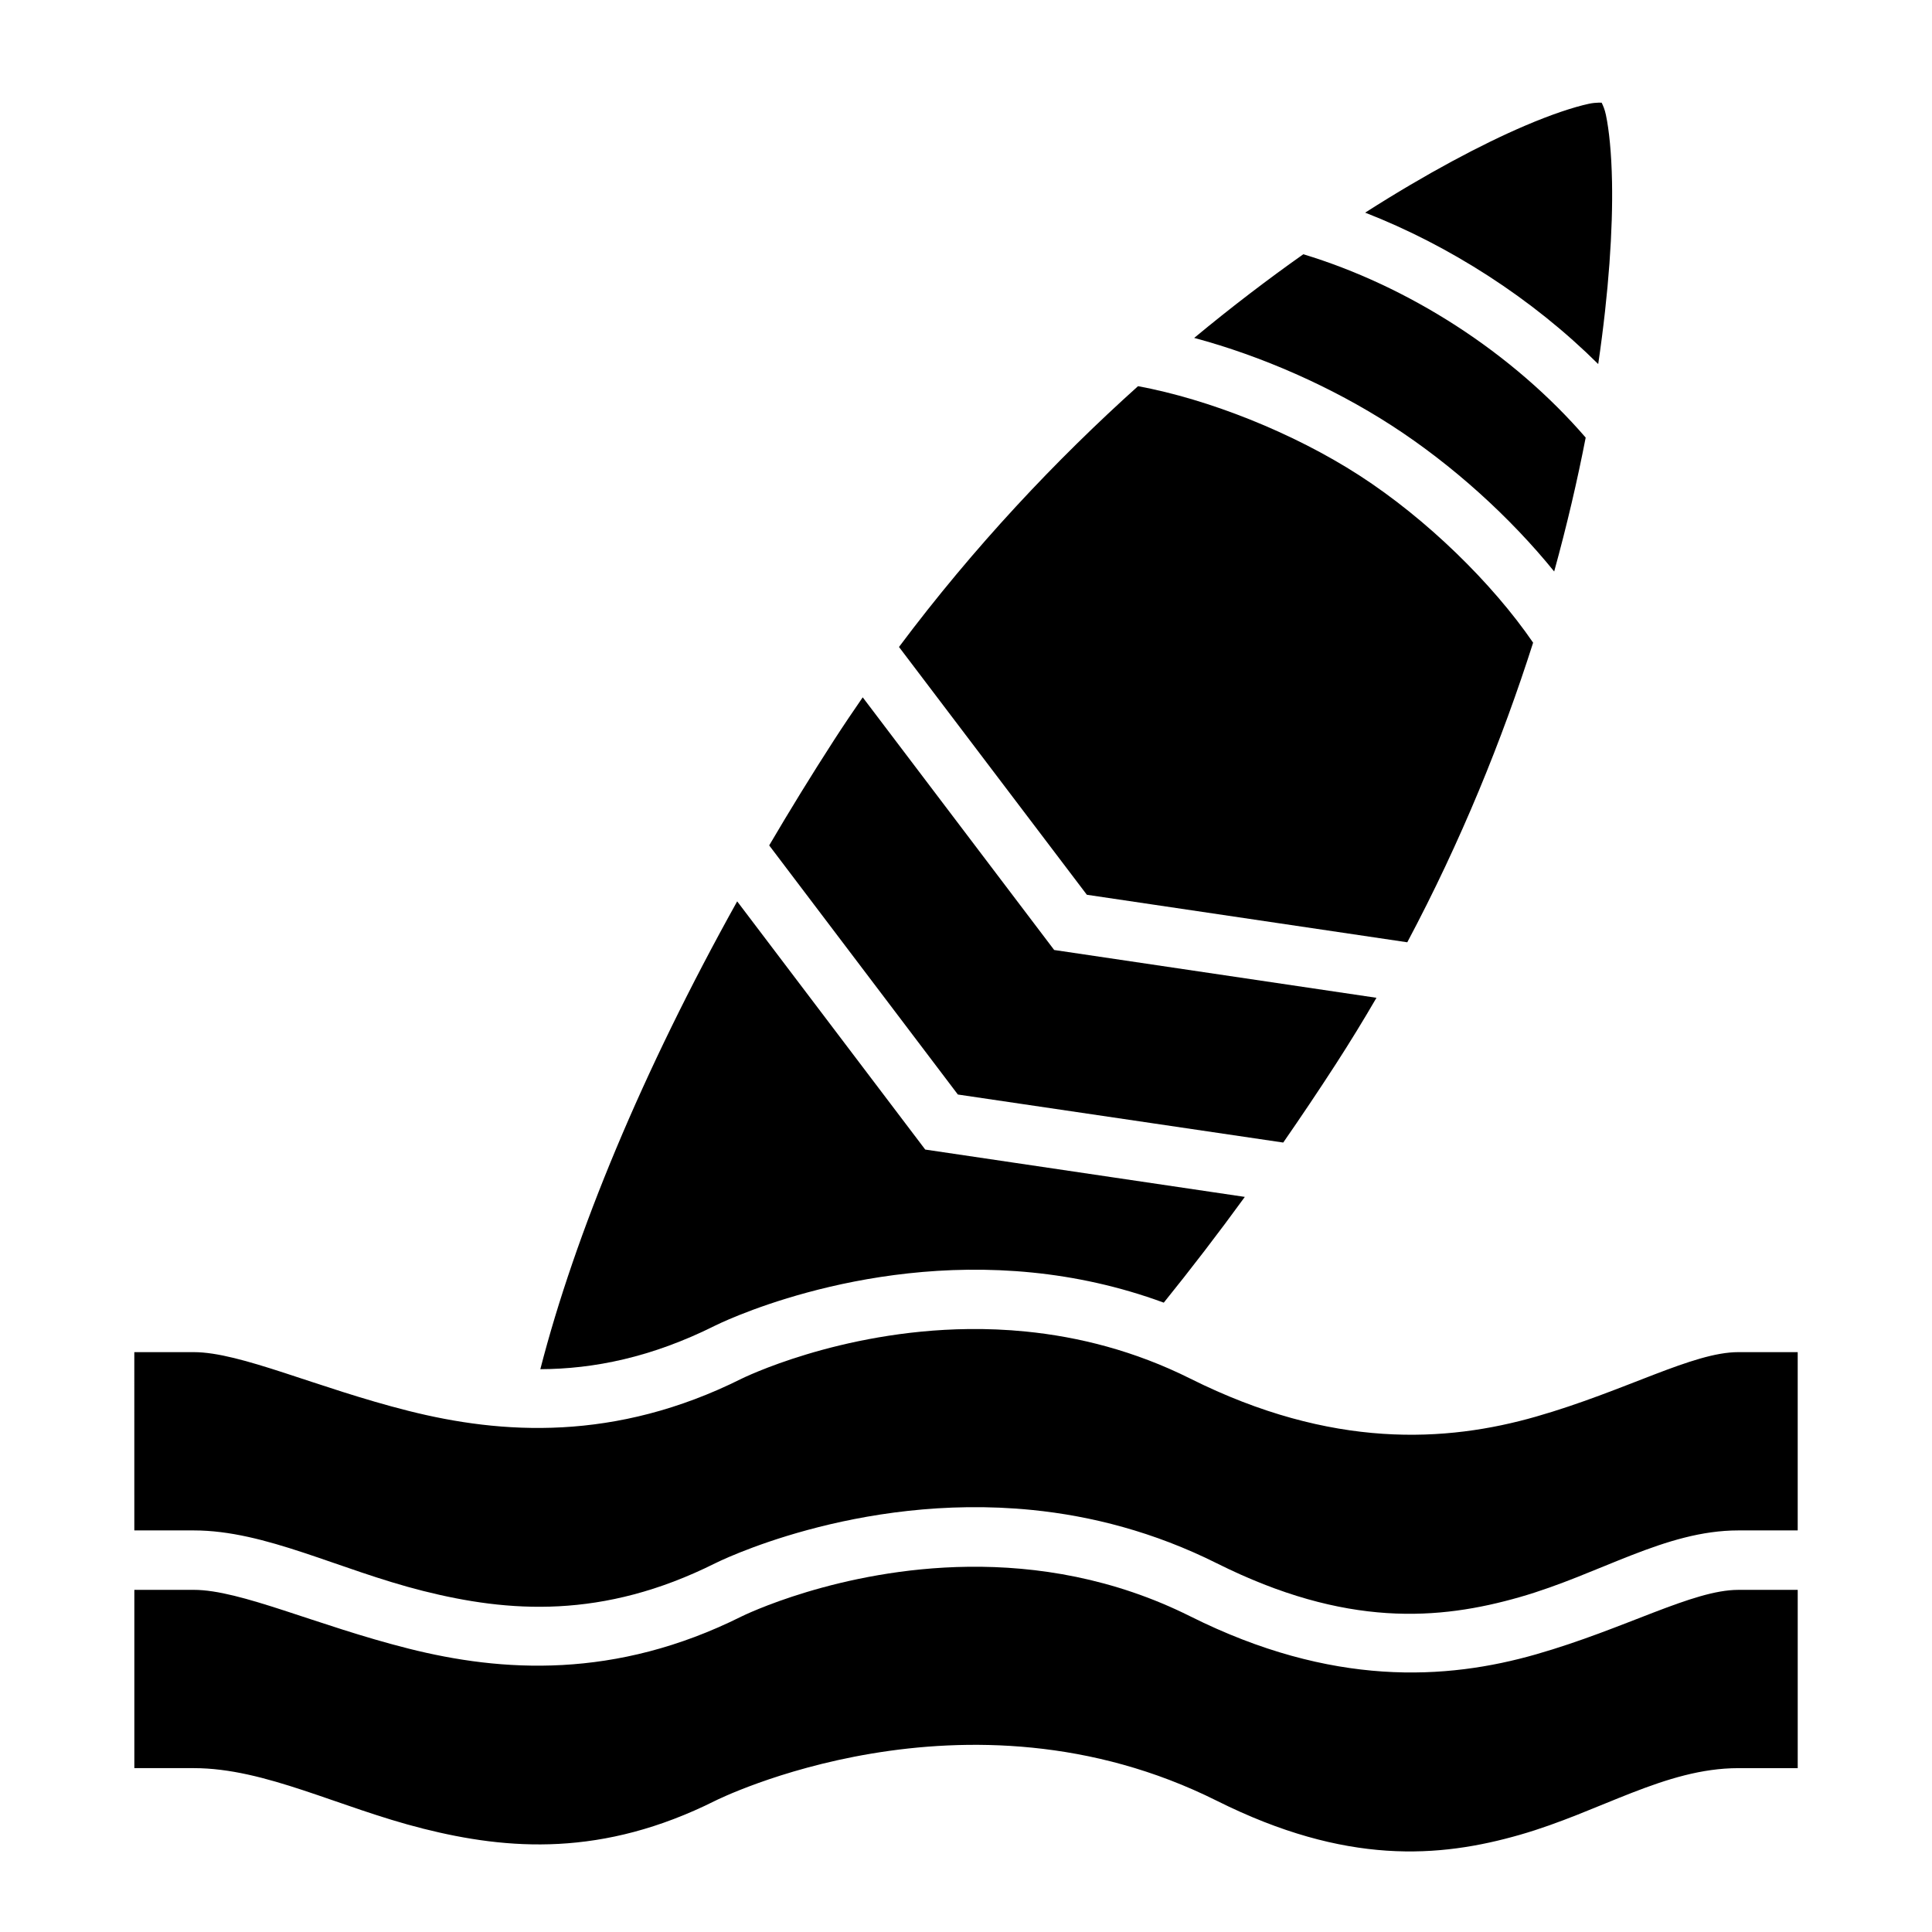
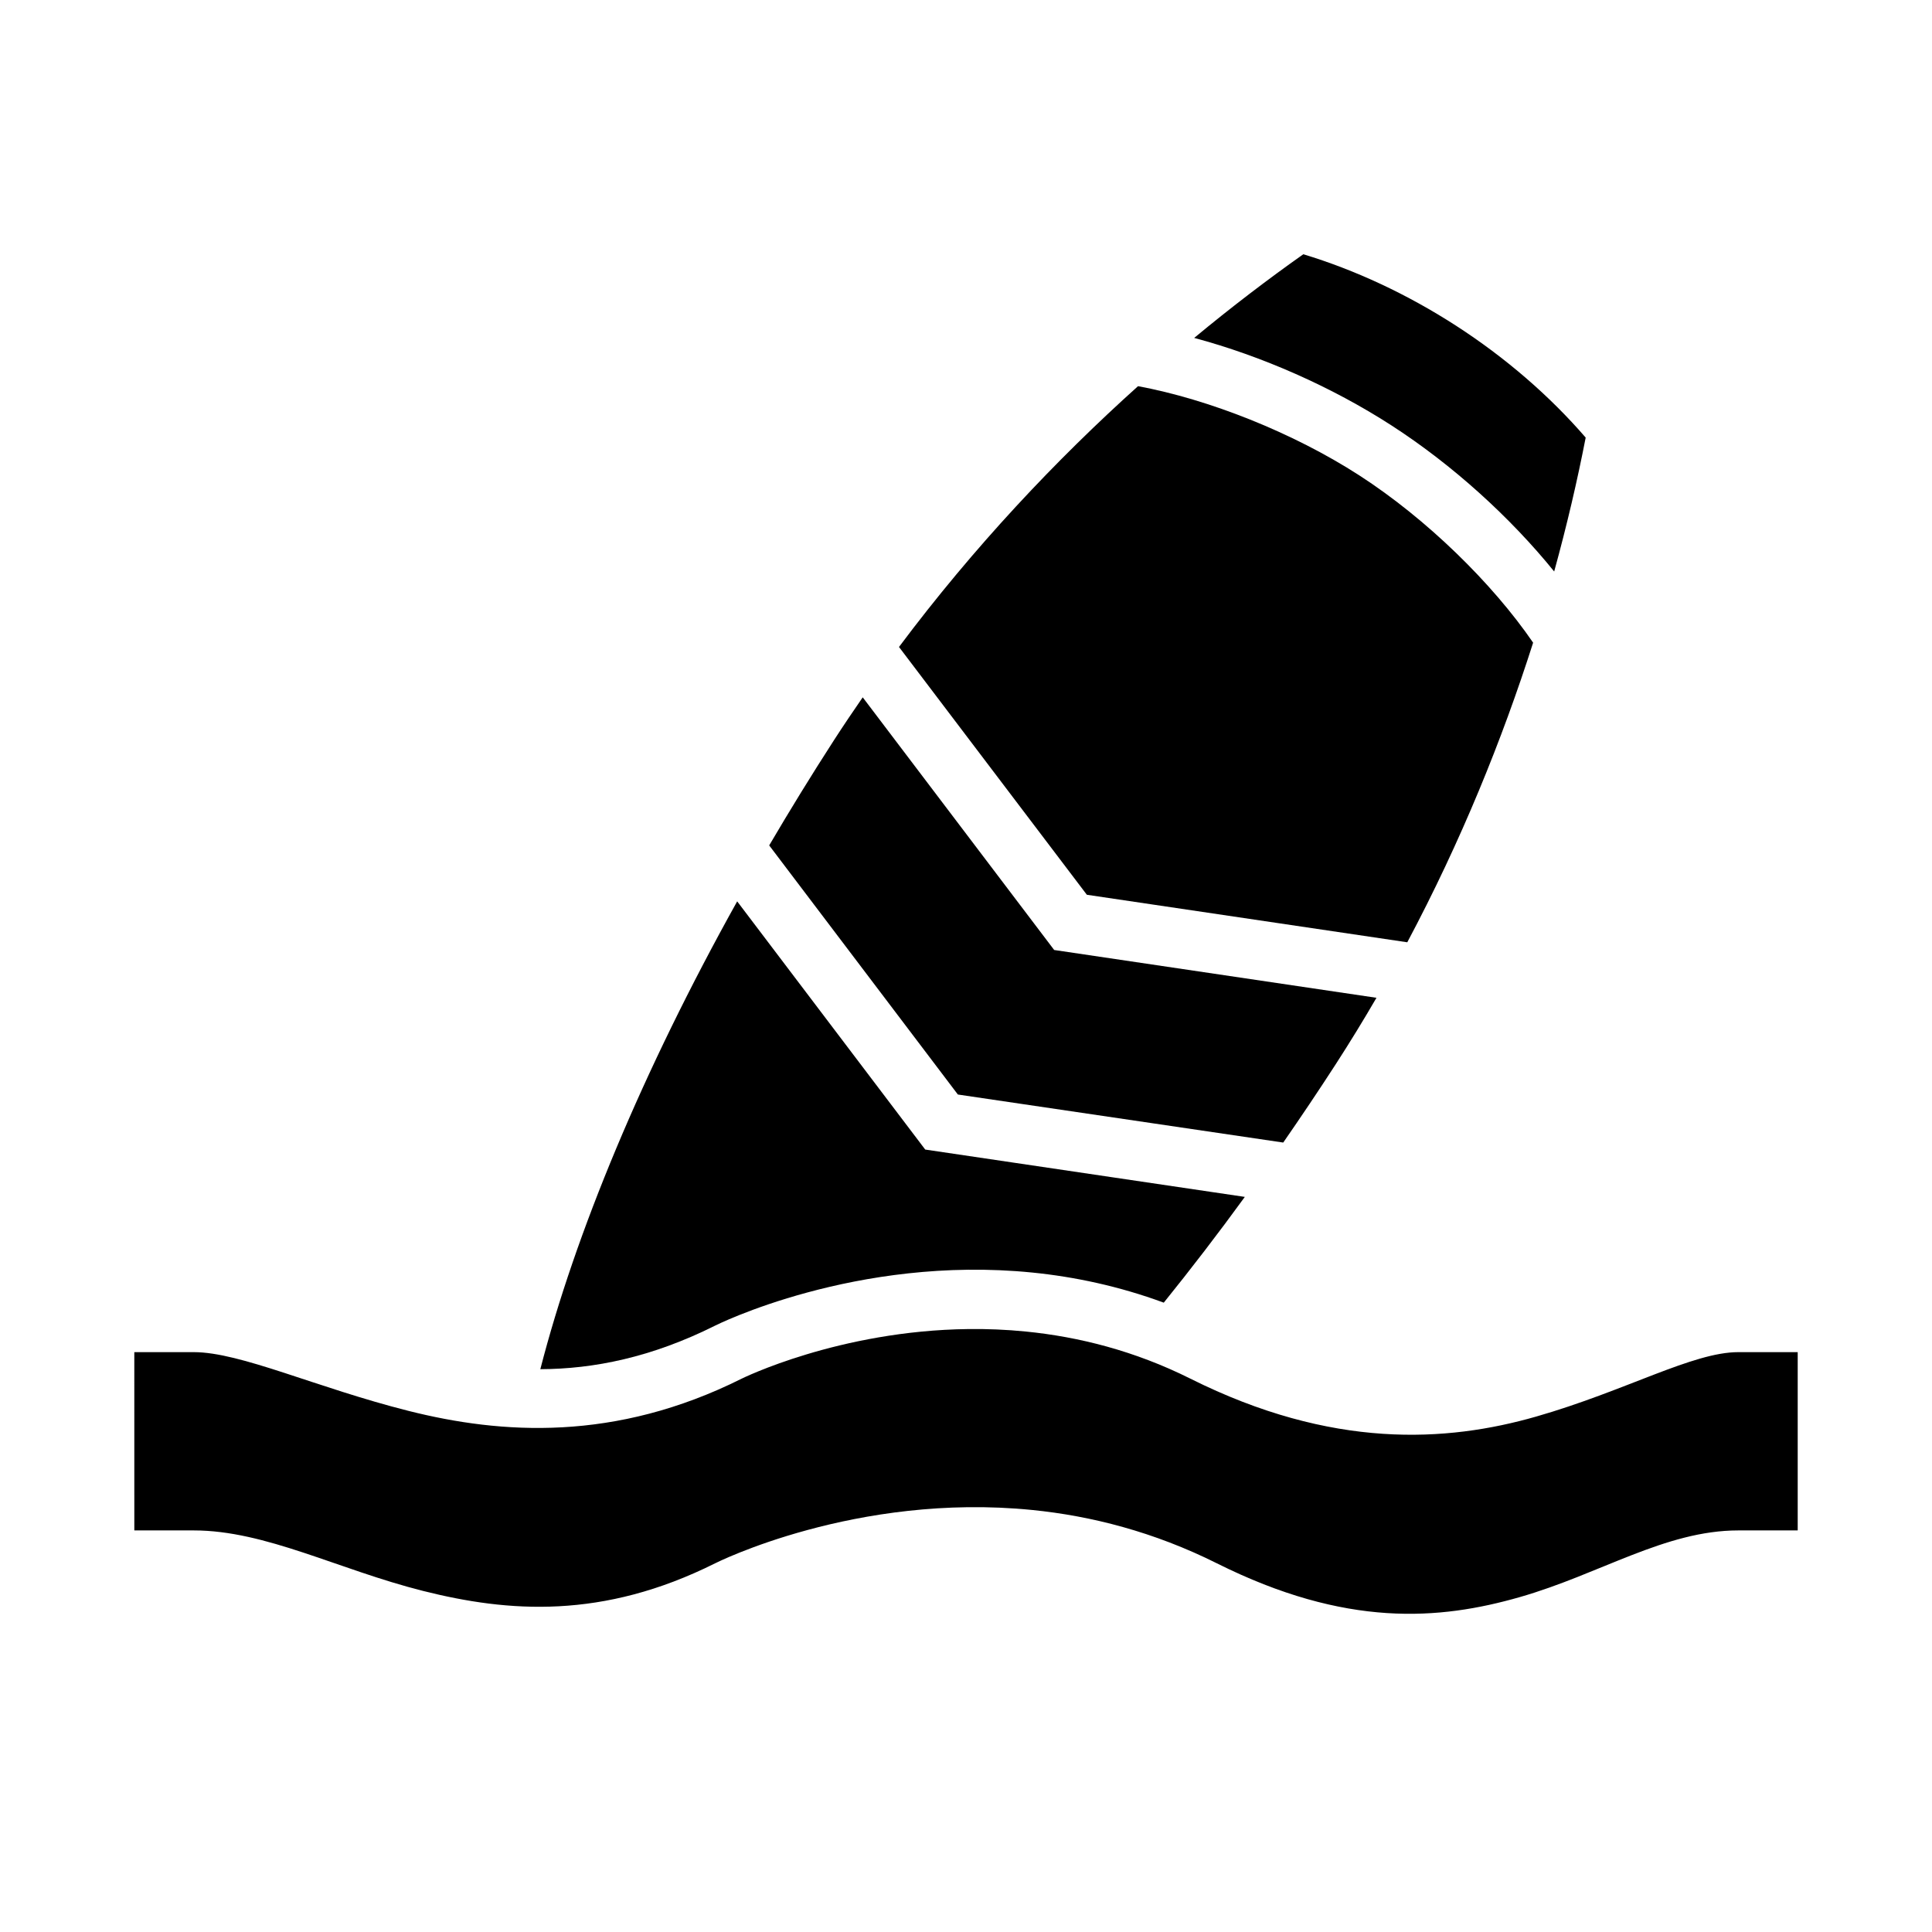
<svg xmlns="http://www.w3.org/2000/svg" fill="#000000" width="800px" height="800px" version="1.1" viewBox="144 144 512 512">
  <g>
-     <path d="m400.66 559.21c18.023-0.207 38.438 2.969 58.793 13.145 37.543 18.77 67.895 16.863 91.637 10.055 23.742-6.805 41.484-17.078 53.582-17.078h15.742v47.246h-15.742c-19.391 0-36.602 11.562-57.887 17.664-21.285 6.102-46.055 8.113-80.305-9.012-66.73-33.367-132.96 0-132.96 0-29.855 14.93-54.852 13.059-77.398 7.379-22.547-5.68-41.734-16.035-60.777-16.035h-15.742v-47.246h15.742c12.445 0 32.383 9.387 56.949 15.574 24.566 6.188 54.684 8.242 88.27-8.547 0 0 25.695-12.746 60.102-13.145z" />
    <path d="m400.64 496.21c4.914-0.059 10 0.141 15.223 0.66 13.926 1.387 28.781 5.082 43.59 12.484 37.543 18.77 67.895 16.863 91.637 10.055 23.738-6.805 41.48-17.078 53.578-17.078h15.742v47.246h-15.742c-19.391 0-36.602 11.562-57.887 17.664-21.285 6.102-46.055 8.176-80.305-8.949-16.684-8.34-33.328-12.566-48.922-14.129-46.789-4.691-84.039 14.129-84.039 14.129-29.855 14.93-54.852 12.996-77.398 7.32-22.547-5.68-41.734-16.035-60.777-16.035h-15.742l-0.004-47.246h15.742c12.445 0 32.383 9.387 56.949 15.574 24.566 6.188 54.684 8.242 88.27-8.547 0 0 25.684-12.746 60.086-13.145z" />
    <path d="m339.36 382.87 49.832 65.773 84.699 12.547c-7.098 9.762-14.277 19.094-21.48 28.027-11.91-4.387-23.652-6.856-34.855-7.981-46.789-4.691-84.039 14.066-84.039 14.066-16.848 8.426-32.137 11.488-46.324 11.547 9.219-35.828 27.078-78.961 52.168-123.98z" />
    <path d="m372.63 328.8 50.738 66.957 85.41 12.668c-3.426 5.898-7.019 11.766-10.793 17.605-4.578 7.082-9.23 13.992-13.914 20.758l-86.227-12.73-50-66.02c5.441-9.258 11.148-18.566 17.176-27.891 2.488-3.852 5.035-7.621 7.609-11.348z" />
    <path d="m445.59 246.34c18.668 3.457 41.09 12.301 58.672 23.664 17.789 11.496 35.242 28.559 46.031 44.312-8.156 25.57-19.078 52.566-33.348 79.398l-84.918-12.594-49.785-65.668c19.883-26.578 41.711-49.676 63.344-69.109z" />
    <path d="m489.39 211.38c13.707 4.144 27.562 10.594 40.484 18.941 13.121 8.477 24.863 18.656 34.348 29.645-2.184 11.25-4.945 23.133-8.348 35.484-11.73-14.473-27.02-28.305-43.082-38.684-15.879-10.262-34.5-18.445-52.32-23.215 9.867-8.176 19.562-15.562 28.922-22.172z" />
-     <path d="m567.7 171.2c0.328-0.008 0.488 0.008 0.754 0.016 0.379 0.77 0.816 1.754 1.121 3.199 0.855 4.035 1.484 10.168 1.629 17.789 0.238 12.488-0.84 29.082-3.66 48.277-8.664-8.602-18.48-16.48-29.117-23.355-10.453-6.754-21.453-12.418-32.645-16.773 16.273-10.395 30.895-18.133 42.344-23.031 7.008-3 12.875-4.934 16.914-5.812 1.008-0.219 1.918-0.289 2.66-0.309z" />
+     <path d="m567.7 171.2z" />
  </g>
</svg>